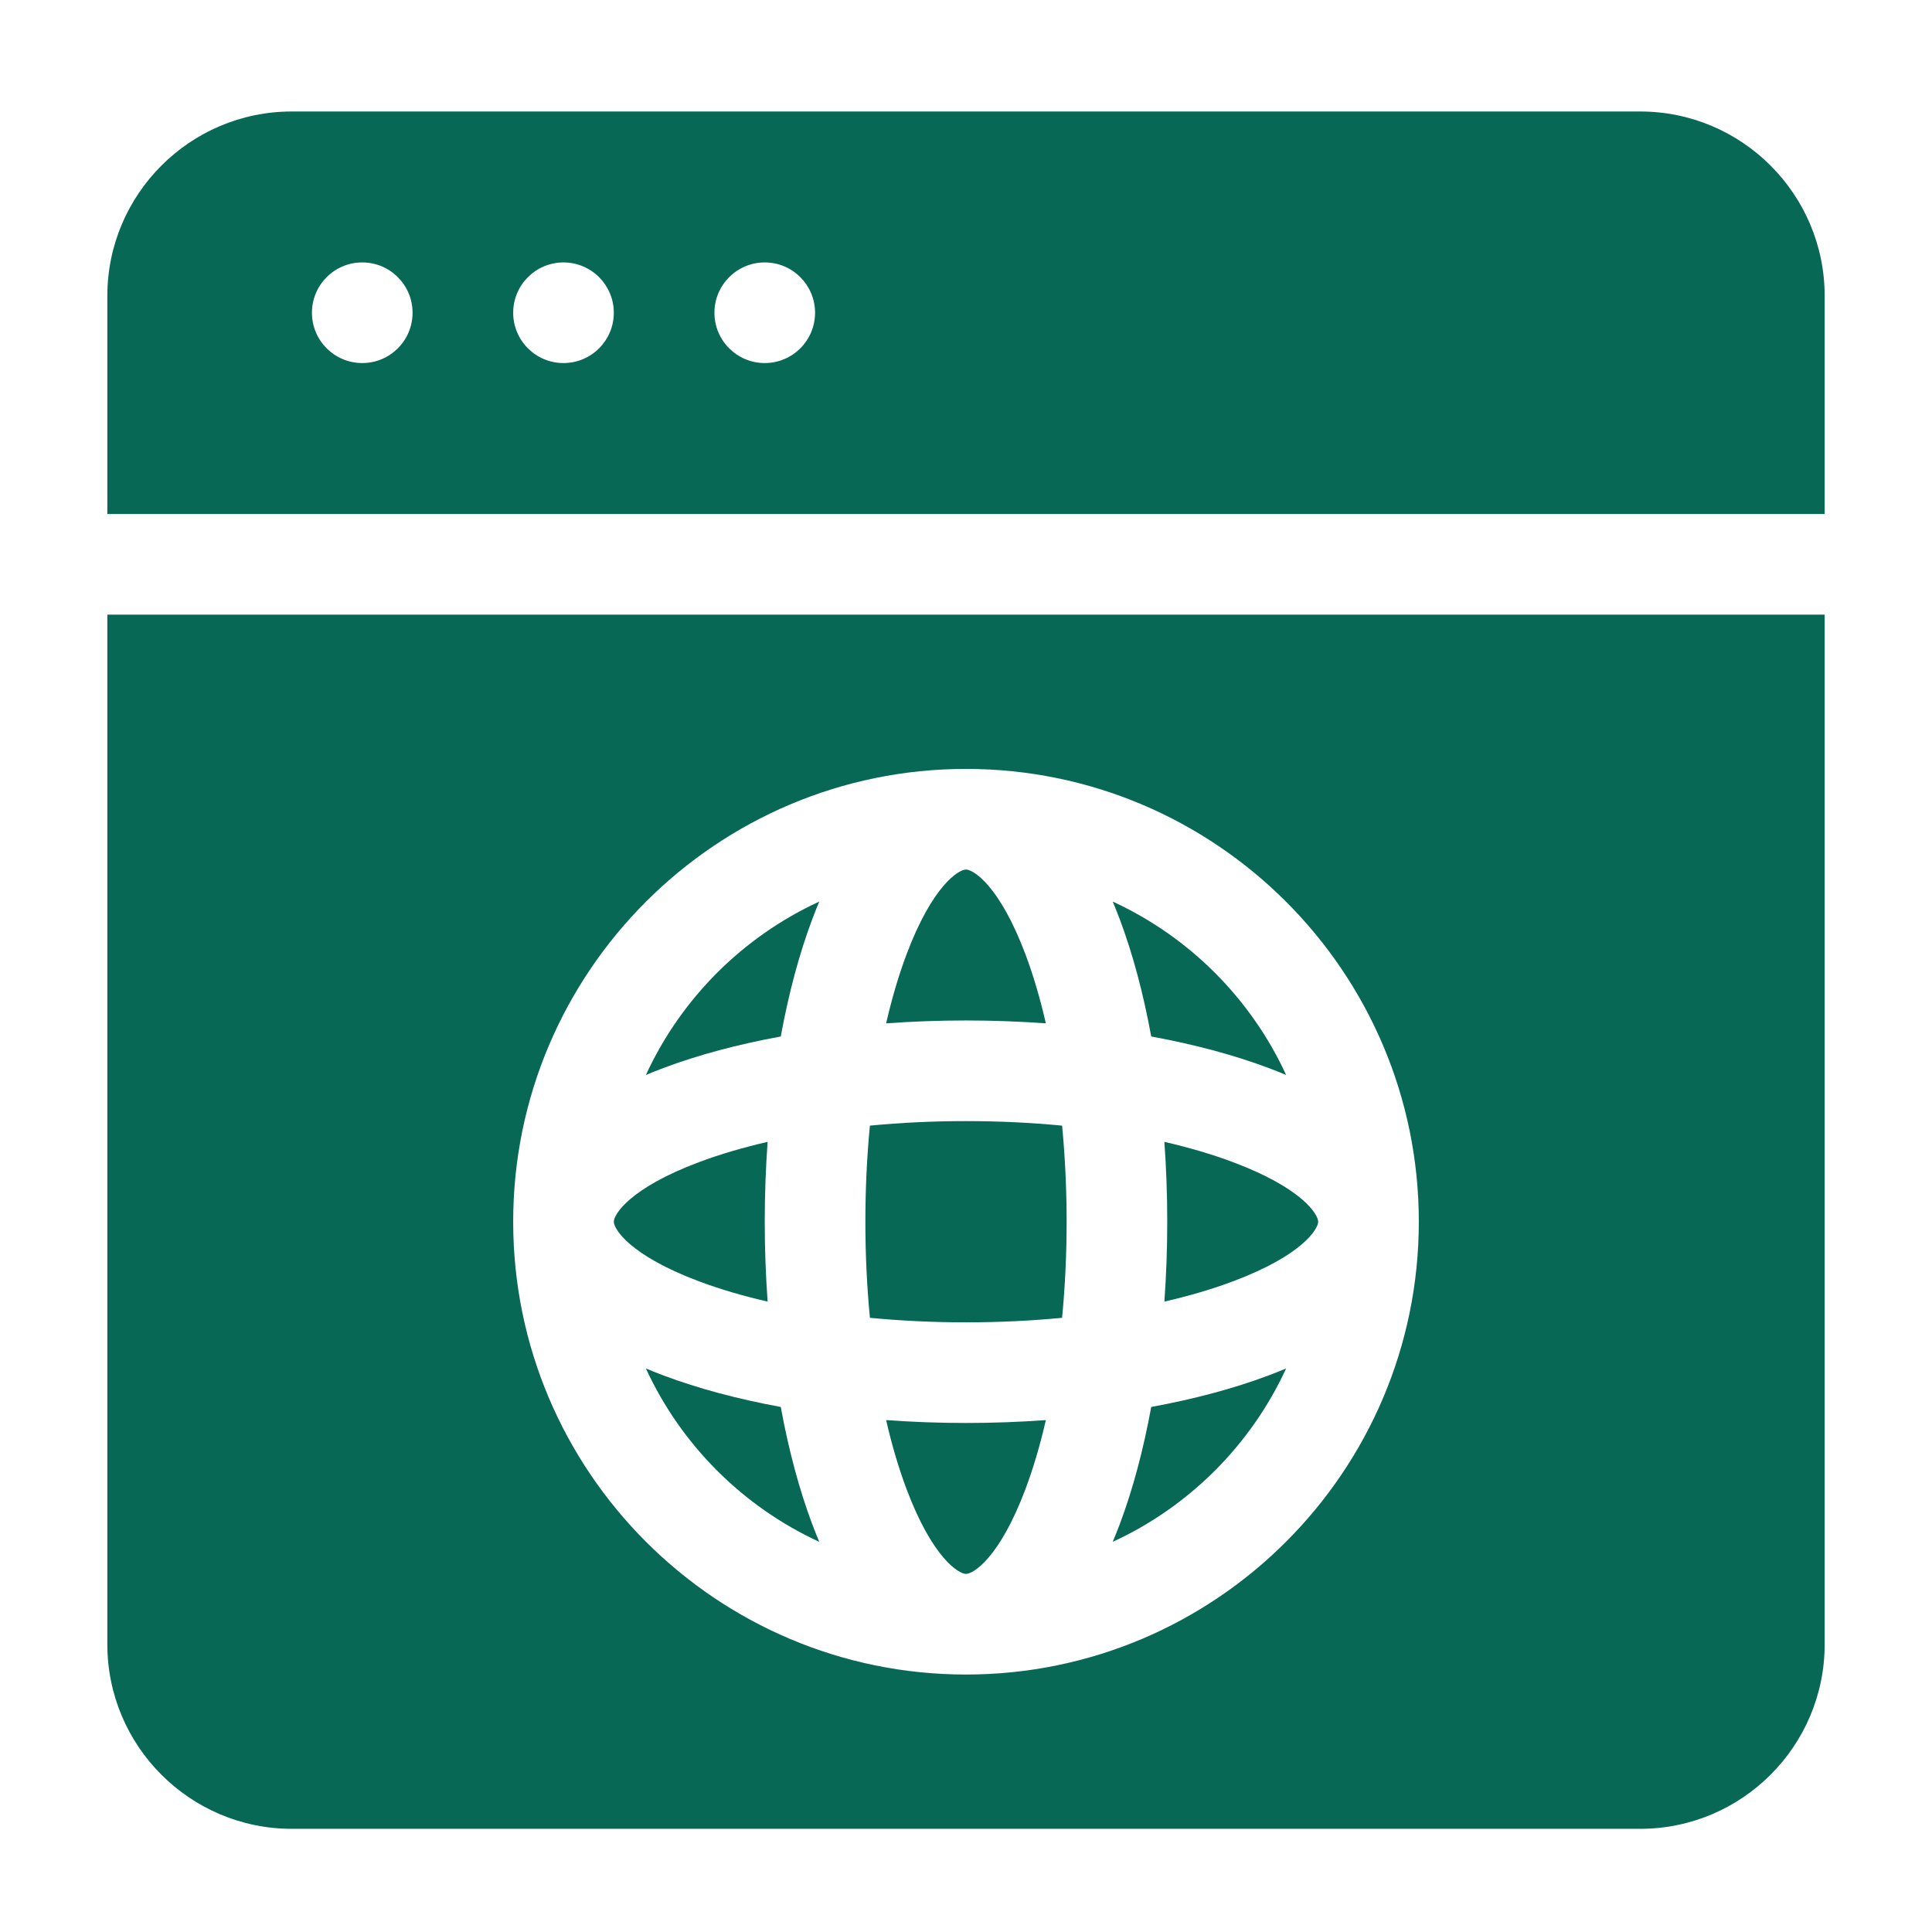
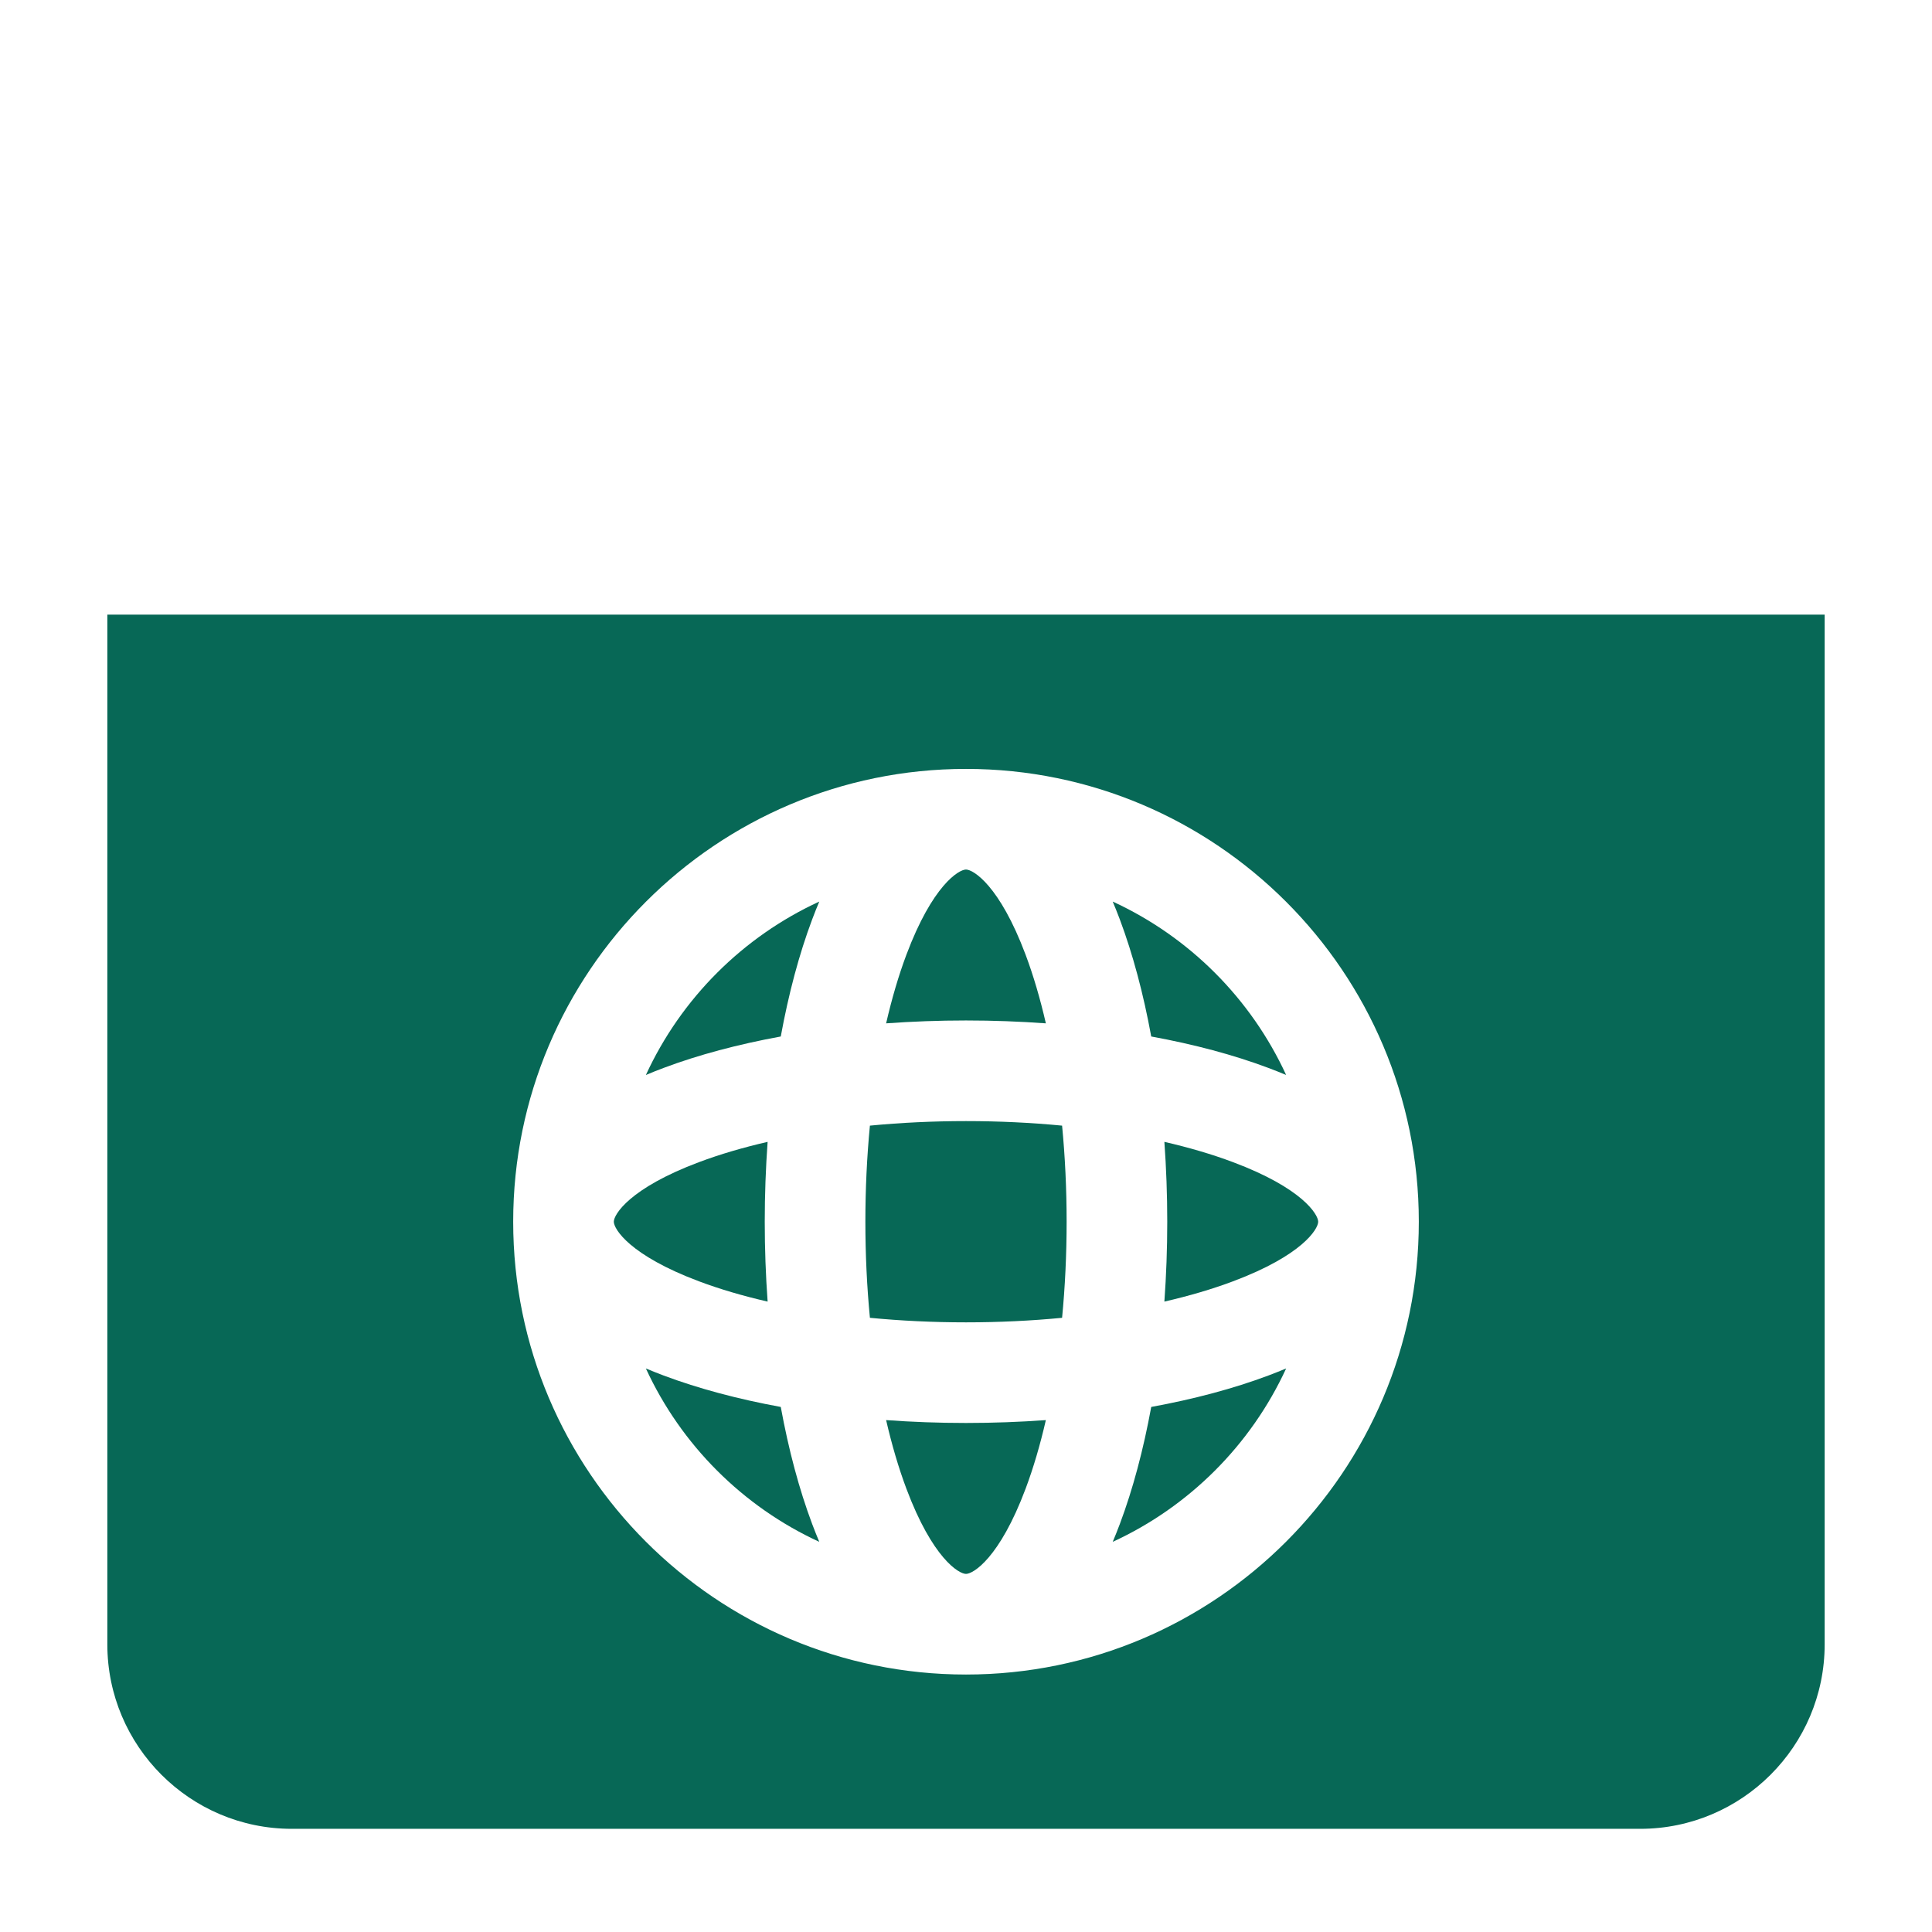
<svg xmlns="http://www.w3.org/2000/svg" width="72" height="72" viewBox="0 0 72 72" fill="none">
  <g clip-path="url(#clip0_167_1501)">
-     <path d="M61.125 4.155H10.875C7.084 4.155 4 7.239 4 11.03V19.155H68V11.03C68 7.239 64.916 4.155 61.125 4.155ZM13.5 13.53C12.464 13.53 11.625 12.691 11.625 11.655C11.625 10.62 12.464 9.78 13.5 9.78C14.536 9.78 15.375 10.62 15.375 11.655C15.375 12.691 14.536 13.53 13.5 13.53ZM21 13.53C19.965 13.53 19.125 12.691 19.125 11.655C19.125 10.62 19.965 9.78 21 9.78C22.035 9.78 22.875 10.62 22.875 11.655C22.875 12.691 22.035 13.53 21 13.53ZM28.5 13.53C27.465 13.53 26.625 12.691 26.625 11.655C26.625 10.62 27.465 9.78 28.5 9.78C29.535 9.78 30.375 10.62 30.375 11.655C30.375 12.691 29.535 13.53 28.5 13.53Z" fill="#076856" />
    <path d="M29.097 38.627C29.388 37.036 29.78 35.562 30.267 34.265C30.354 34.033 30.442 33.813 30.532 33.599C27.683 34.91 25.381 37.212 24.07 40.062C24.283 39.972 24.503 39.883 24.735 39.797C26.032 39.31 27.506 38.918 29.097 38.627Z" fill="#076856" />
    <path d="M33.023 52.923C33.235 53.843 33.487 54.701 33.778 55.478C34.751 58.072 35.733 58.655 36 58.655C36.267 58.655 37.249 58.072 38.222 55.478C38.513 54.701 38.765 53.843 38.976 52.923C38.004 52.993 37.009 53.03 36 53.03C34.991 53.03 33.996 52.993 33.023 52.923Z" fill="#076856" />
    <path d="M30.532 57.46C30.443 57.247 30.354 57.027 30.267 56.795C29.78 55.497 29.388 54.023 29.097 52.433C27.506 52.142 26.032 51.749 24.735 51.263C24.503 51.176 24.283 51.087 24.07 50.998C25.381 53.847 27.683 56.149 30.532 57.46Z" fill="#076856" />
    <path d="M38.976 38.137C38.765 37.218 38.513 36.359 38.222 35.582C37.249 32.989 36.267 32.405 36 32.405C35.733 32.405 34.751 32.989 33.778 35.582C33.487 36.359 33.235 37.218 33.023 38.137C33.996 38.067 34.991 38.03 36 38.03C37.009 38.03 38.004 38.067 38.976 38.137Z" fill="#076856" />
    <path d="M36 49.28C37.228 49.28 38.429 49.222 39.581 49.111C39.692 47.959 39.75 46.758 39.75 45.53C39.75 44.302 39.692 43.102 39.581 41.949C38.429 41.838 37.228 41.78 36 41.78C34.772 41.78 33.571 41.838 32.419 41.949C32.308 43.102 32.25 44.302 32.25 45.53C32.25 46.758 32.308 47.959 32.419 49.111C33.571 49.222 34.772 49.28 36 49.28Z" fill="#076856" />
    <path d="M28.607 48.507C28.537 47.534 28.5 46.539 28.5 45.53C28.5 44.522 28.537 43.527 28.607 42.554C27.688 42.765 26.829 43.017 26.052 43.309C23.459 44.281 22.875 45.263 22.875 45.53C22.875 45.798 23.459 46.78 26.052 47.752C26.829 48.044 27.688 48.295 28.607 48.507Z" fill="#076856" />
    <path d="M47.931 50.998C47.717 51.087 47.497 51.176 47.265 51.263C45.968 51.749 44.494 52.142 42.903 52.433C42.612 54.024 42.22 55.497 41.733 56.795C41.646 57.027 41.557 57.247 41.468 57.46C44.317 56.149 46.619 53.847 47.931 50.998Z" fill="#076856" />
    <path d="M4 61.28C4 65.071 7.084 68.155 10.875 68.155H61.125C64.916 68.155 68 65.071 68 61.28V22.905H4V61.28ZM36 28.655C45.305 28.655 52.875 36.225 52.875 45.53C52.875 54.835 45.305 62.405 36 62.405C26.695 62.405 19.125 54.835 19.125 45.53C19.125 36.225 26.695 28.655 36 28.655Z" fill="#076856" />
    <path d="M42.903 38.627C44.494 38.918 45.968 39.31 47.265 39.797C47.497 39.883 47.717 39.972 47.931 40.062C46.619 37.212 44.317 34.91 41.468 33.599C41.557 33.813 41.646 34.033 41.733 34.265C42.219 35.562 42.612 37.036 42.903 38.627Z" fill="#076856" />
    <path d="M43.393 42.554C43.463 43.527 43.5 44.522 43.5 45.53C43.5 46.539 43.463 47.534 43.393 48.507C44.312 48.295 45.171 48.044 45.948 47.752C48.541 46.78 49.125 45.798 49.125 45.53C49.125 45.263 48.541 44.281 45.948 43.309C45.171 43.017 44.312 42.765 43.393 42.554Z" fill="#076856" />
  </g>
  <defs>
    <clipPath id="clip0_167_1501">
      <rect width="64" height="64" fill="white" transform="translate(4 4.155)" />
    </clipPath>
  </defs>
</svg>